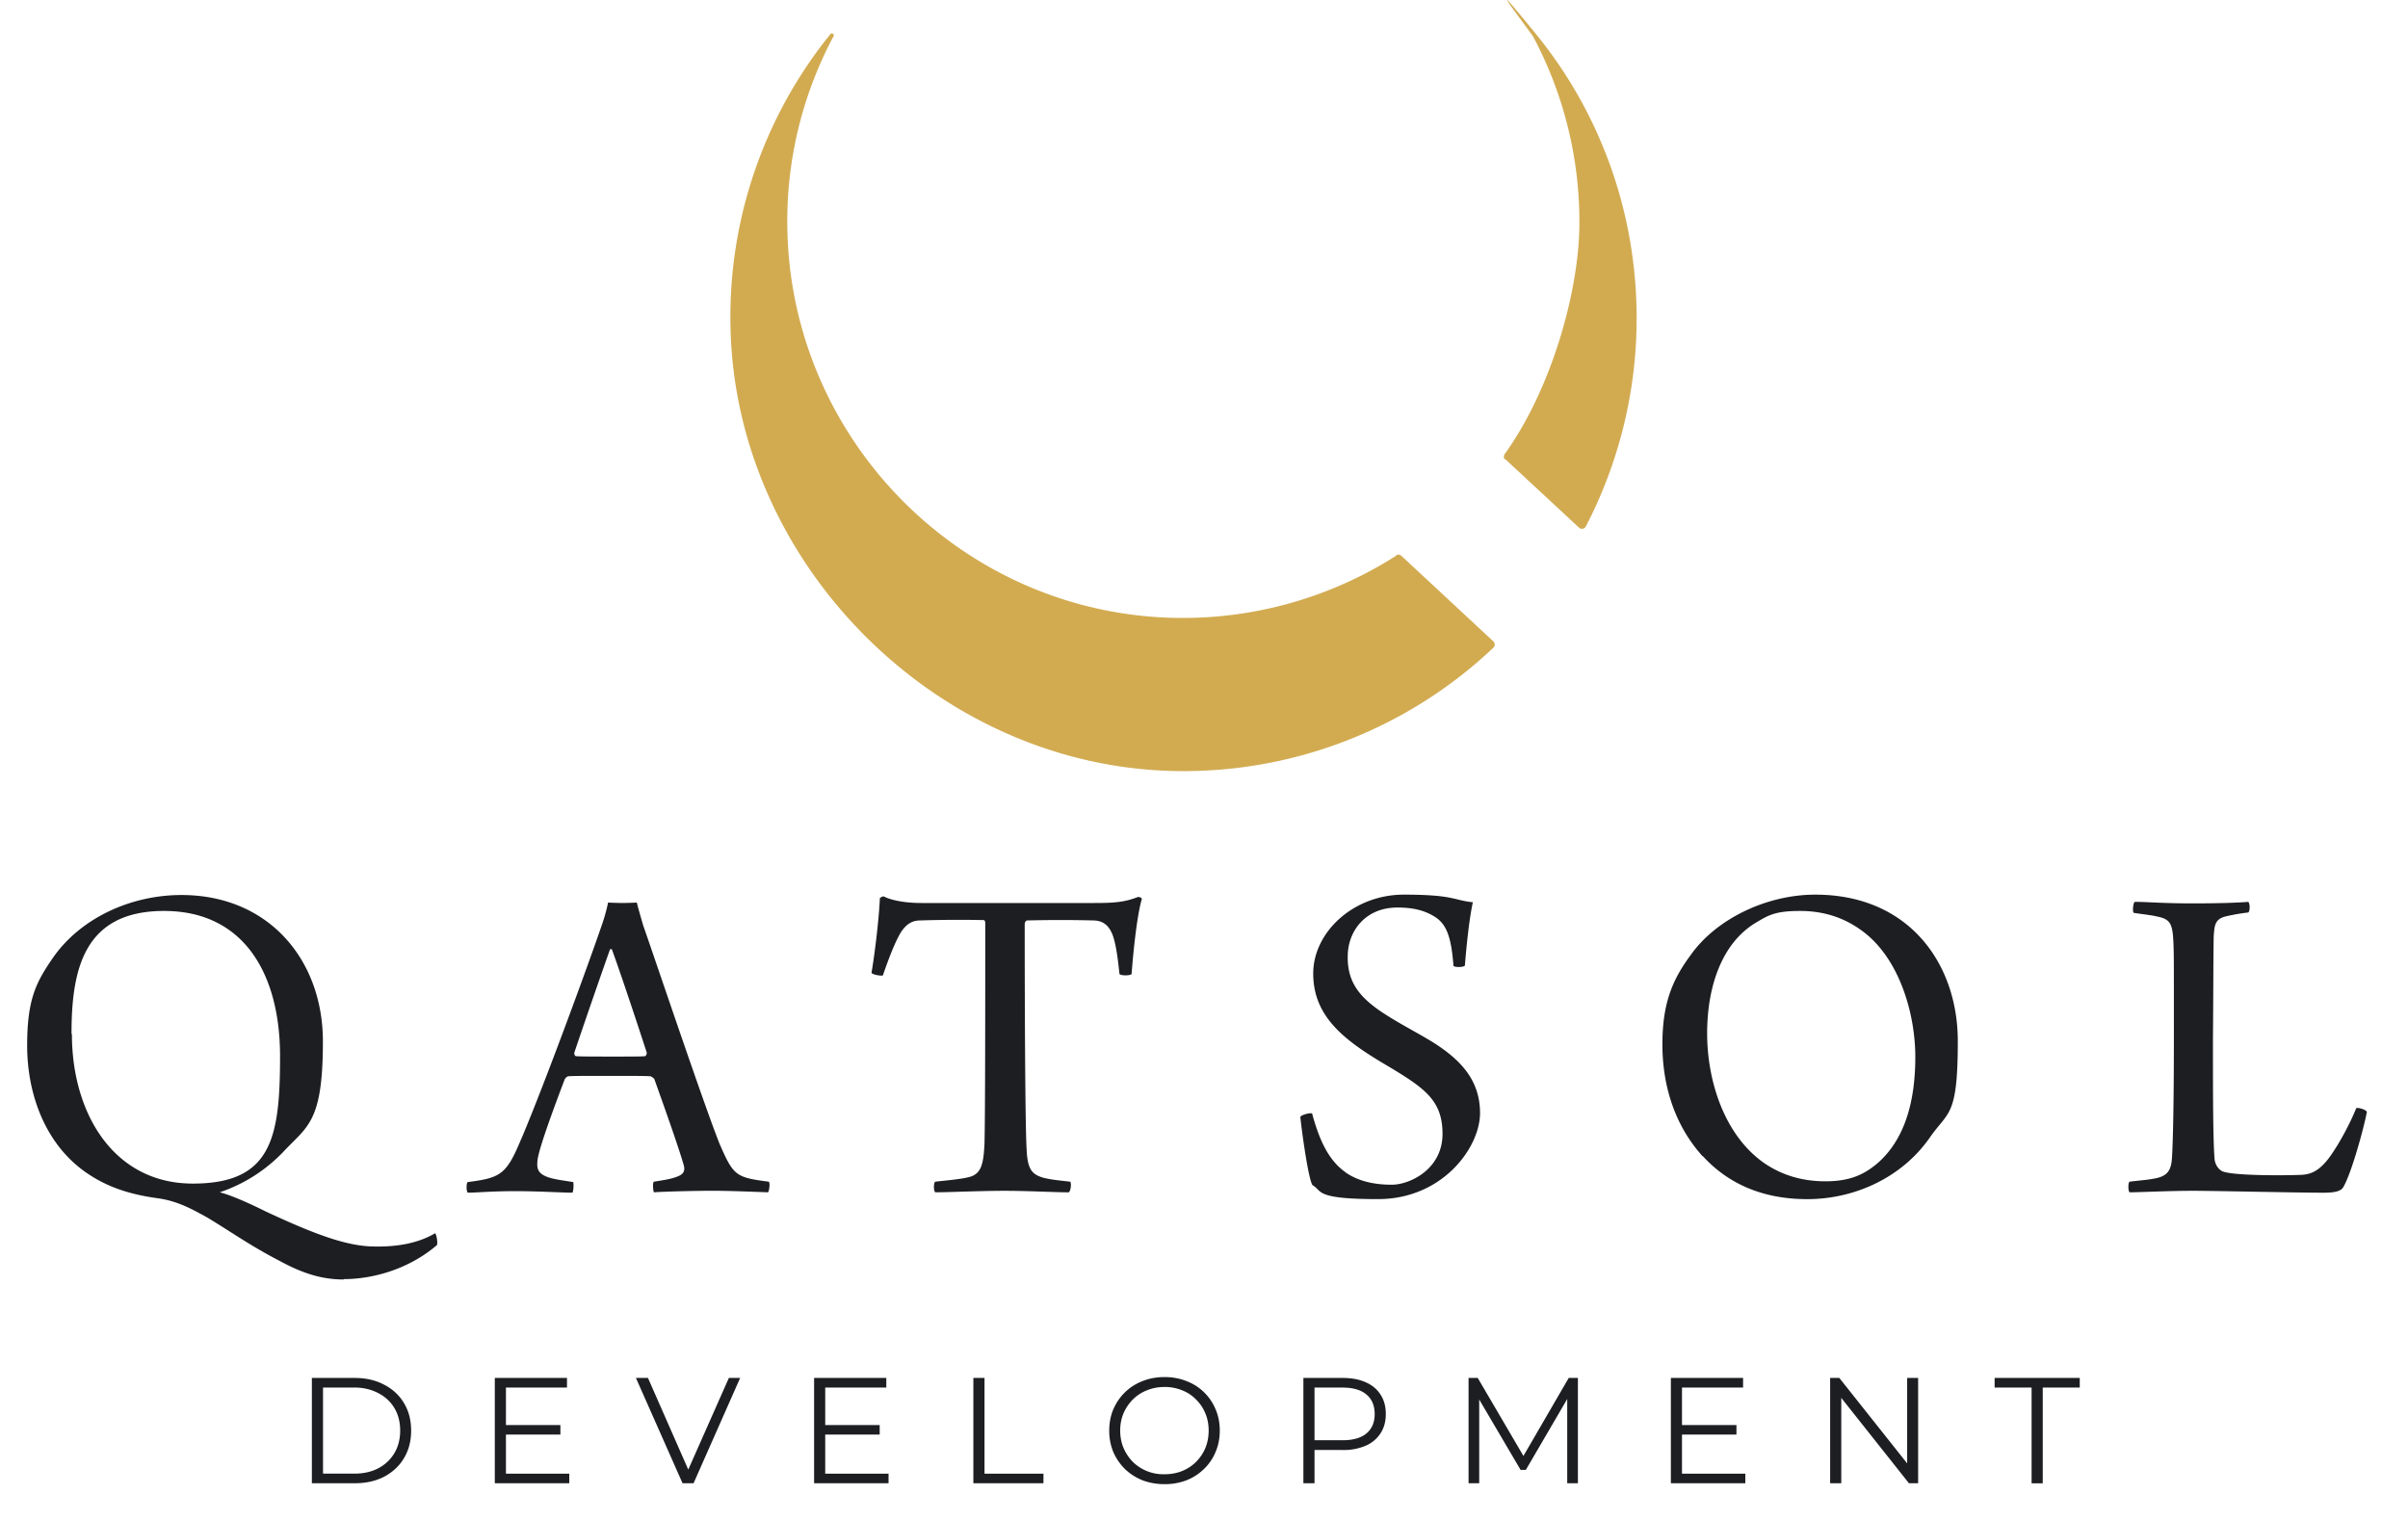
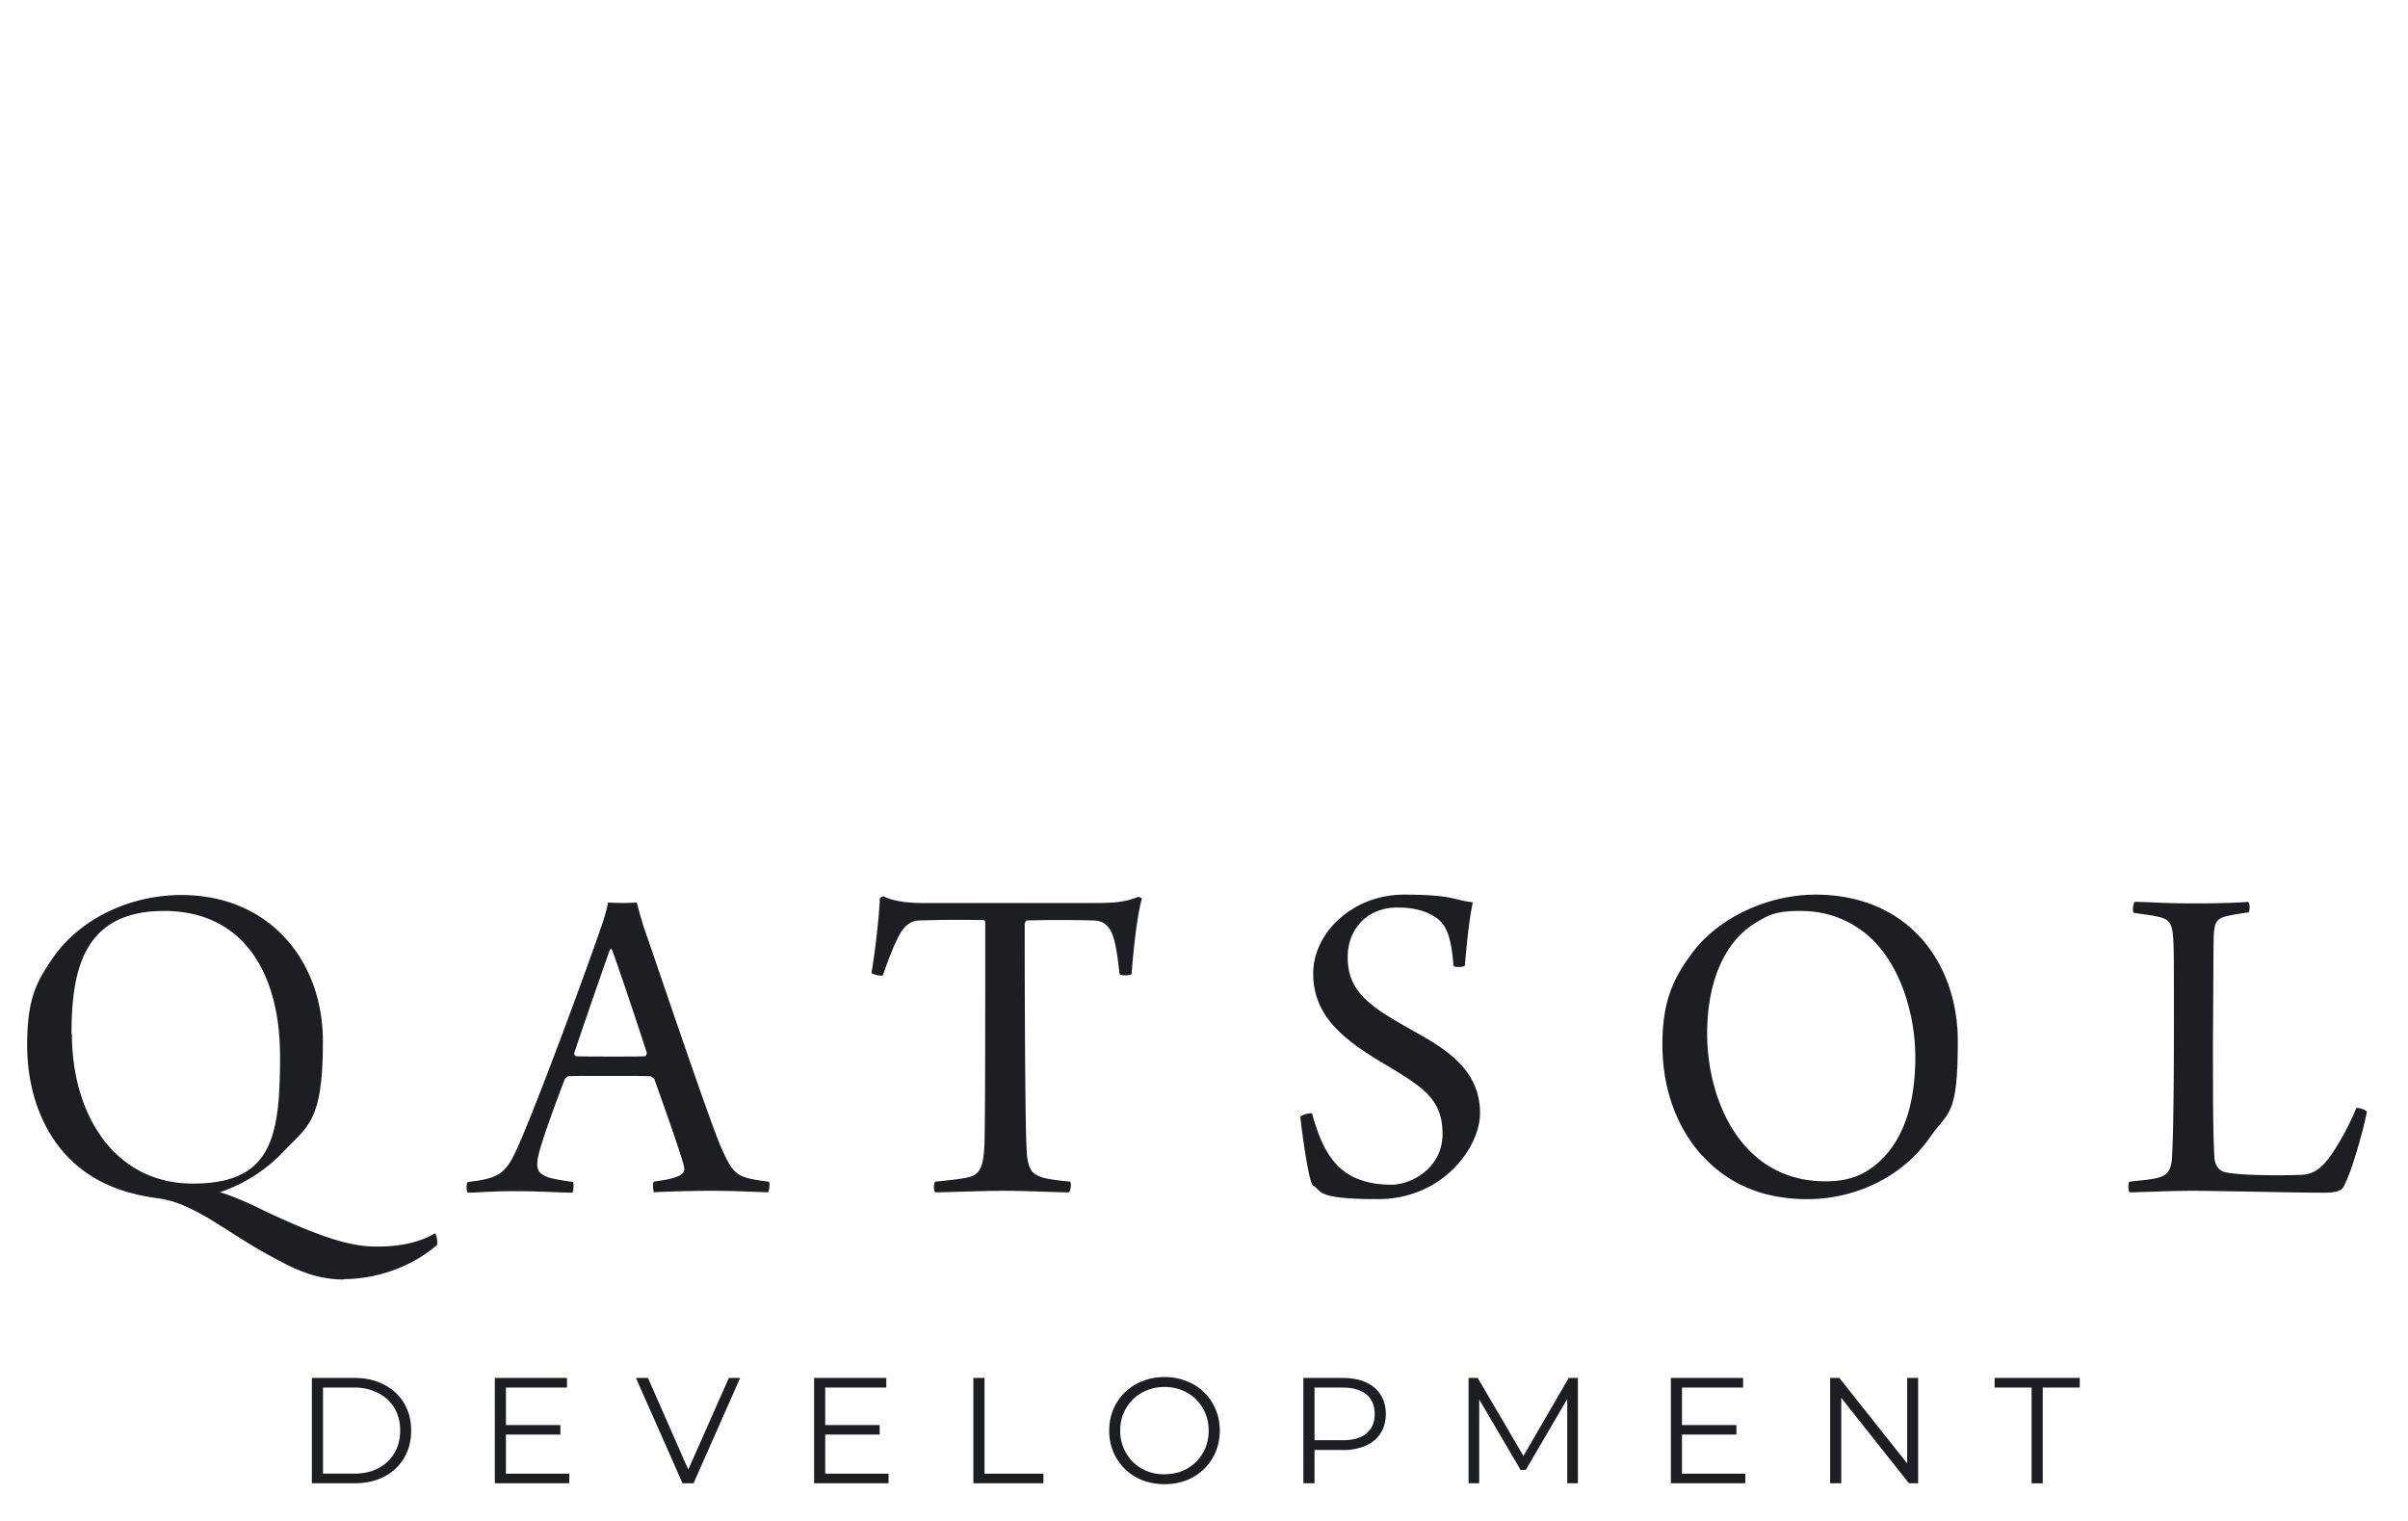
<svg xmlns="http://www.w3.org/2000/svg" width="76" height="48" fill="none">
  <g clip-path="url(#a)">
-     <path d="m47.502 14.485 2.334 2.166c.06.06.167.048.215-.036a14.253 14.253 0 0 0 1.604-6.57c0-3.398-1.185-6.522-3.171-8.963-1.987-2.44-.132 0-.096.072a12.423 12.423 0 0 1 1.46 5.876c0 2.13-.874 5.241-2.358 7.3-.035.059-.035.13.012.179v-.024ZM44.068 17.536a12.517 12.517 0 0 1-7.048 1.962c-6.666-.167-12.05-5.612-12.17-12.277a12.377 12.377 0 0 1 1.46-6.08c.036-.059-.06-.119-.096-.07a14.183 14.183 0 0 0-3.16 9.19c.12 7.514 6.51 13.928 14.026 14.072a14.218 14.218 0 0 0 10.051-3.89c.06-.056.06-.143 0-.203l-2.907-2.704c-.048-.036-.108-.048-.156-.012v.012Z" fill="#D2AB51" />
    <path d="M10.85 40.38c-.683 0-1.293-.191-2-.574-.945-.49-1.471-.874-2.297-1.376-.479-.264-.921-.515-1.544-.61-.909-.12-1.663-.36-2.357-.862-1.268-.922-1.795-2.49-1.795-3.961 0-1.472.287-1.999.802-2.753.873-1.268 2.465-1.998 4.068-1.998 2.753 0 4.464 2.046 4.464 4.62 0 2.572-.49 2.668-1.257 3.493a4.964 4.964 0 0 1-1.998 1.269c.43.108 1.125.443 1.436.598 1.64.766 2.62 1.113 3.47 1.113.742.012 1.388-.12 1.891-.419.048.048.084.287.06.371-.874.754-2.01 1.077-2.944 1.077v.012Zm-8.58-7.742c0 2.513 1.327 4.715 3.816 4.715 2.49 0 2.753-1.448 2.753-4.021s-1.125-4.583-3.662-4.583-2.92 1.855-2.92 3.877l.012.012ZM16.45 35.952c.813-1.926 2.19-5.72 2.512-6.665.108-.3.192-.598.228-.802.06 0 .227.012.454.012.228 0 .395-.012.455-.012.048.192.12.443.204.73.31.874 1.938 5.72 2.417 6.905.43.981.502 1.041 1.544 1.173.047.047.012.299-.024.335-.383-.012-1.161-.048-1.747-.048-.587 0-1.508.024-1.855.048-.024-.048-.048-.3 0-.335.299-.048.562-.084.753-.168.228-.084.228-.227.18-.383-.18-.622-.67-1.986-.921-2.692a.364.364 0 0 0-.12-.084c-.192-.012-.622-.012-1.352-.012-.73 0-1.065 0-1.233.012-.048 0-.12.072-.131.12-.3.79-.814 2.166-.85 2.537-.024.25-.012.442.443.562.191.048.383.072.682.12.024.047.012.299-.024.335-.311 0-1.053-.048-1.807-.048s-1.22.048-1.496.048c-.048-.048-.048-.3 0-.335 1.041-.132 1.22-.24 1.675-1.329l.012-.024Zm2.8-5.983a260.65 260.65 0 0 0-1.125 3.255c0 .06.012.084.048.108.143.012.562.012 1.196.012.634 0 .874 0 .993-.012.012 0 .06-.06.048-.12-.31-.957-.861-2.609-1.1-3.255-.013 0-.06-.012-.06.012ZM33.74 37.629c-.442 0-1.291-.048-2.045-.048s-1.76.047-2.178.047c-.06-.06-.048-.299 0-.335.442-.047.802-.083 1.005-.131.443-.084.515-.383.55-1.065.024-.922.024-4.536.024-6.953 0-.12-.047-.107-.083-.107a37.159 37.159 0 0 0-1.975.012c-.251 0-.443.12-.61.383-.18.299-.383.825-.563 1.352-.047.024-.335-.024-.359-.084.108-.622.24-1.747.264-2.357.012-.012.107-.072.131-.048.264.131.706.203 1.173.203h5.469c.622 0 .945-.024 1.376-.191.048 0 .108.024.12.06-.144.478-.264 1.567-.324 2.369-.024.06-.359.06-.383 0-.047-.443-.107-.957-.227-1.257-.12-.287-.299-.418-.574-.43a41.307 41.307 0 0 0-2.118 0c-.048.012-.072.071-.072.12 0 2.153.012 6.305.06 7.083.024.67.18.802.502.91.228.06.443.084.874.131.048.06.012.312-.048.336h.012ZM42.476 37.006c.383.263.874.383 1.448.383.575 0 1.604-.49 1.604-1.604 0-1.113-.622-1.484-1.927-2.261-1.256-.754-2.154-1.496-2.154-2.8 0-1.305 1.269-2.49 2.86-2.49 1.592 0 1.568.18 2.178.24-.108.502-.191 1.256-.251 1.998-.048.06-.311.06-.36.012-.07-.933-.227-1.328-.598-1.556-.323-.203-.694-.287-1.172-.287-1.017 0-1.568.754-1.568 1.544-.012.814.383 1.268.993 1.7.575.394 1.257.73 1.747 1.04.754.49 1.436 1.113 1.436 2.202s-1.184 2.716-3.219 2.716c-2.034 0-1.747-.263-2.07-.442-.131-.204-.335-1.676-.383-2.154.048-.072.312-.132.371-.108.252.933.563 1.508 1.053 1.855l.012.012ZM53.737 36.491c-.886-.981-1.269-2.237-1.269-3.53 0-1.292.311-2.034.886-2.812.814-1.16 2.417-1.915 3.937-1.915 2.98 0 4.5 2.202 4.5 4.62 0 2.417-.3 2.201-.886 3.05-.886 1.27-2.382 1.94-3.865 1.94-1.484 0-2.55-.539-3.303-1.365v.012Zm5.468.264c.922-.766 1.245-2.01 1.245-3.399 0-1.388-.515-3.135-1.687-3.985-.539-.395-1.173-.622-1.95-.622-.779 0-.994.132-1.377.359-1.077.634-1.556 1.998-1.556 3.506 0 1.508.55 3.255 1.855 4.129.515.335 1.125.538 1.879.538s1.197-.203 1.604-.538l-.013.011ZM67.379 28.462c.395 0 .873.048 1.819.048.945 0 1.471-.024 1.759-.048.06.048.06.3 0 .335a6.63 6.63 0 0 0-.694.12c-.36.083-.371.287-.395.634-.012.479-.012 1.915-.024 3.243 0 1.58 0 3.087.048 3.745.012.252.167.395.263.431.335.132 1.843.132 2.465.108.311-.012.562-.12.862-.503.239-.311.622-.957.885-1.603.072-.024.311.047.335.12-.108.562-.49 1.938-.742 2.369-.06.107-.203.18-.61.18-.886 0-3.41-.06-4.152-.06s-1.664.047-1.987.047c-.048-.048-.048-.299 0-.335.395-.048.634-.06.886-.12.31-.083.43-.239.454-.634.024-.395.06-1.424.06-3.913s0-2.44-.012-2.812c-.024-.622-.072-.802-.502-.885-.18-.048-.539-.084-.754-.12-.048-.048-.012-.311.024-.335l.012-.012ZM64.12 46.81v-3.019h-1.167v-.304h2.687v.304h-1.168v3.02h-.351ZM57.762 46.81v-3.323h.29l2.292 2.887h-.151v-2.887h.346v3.323h-.29l-2.288-2.886h.152v2.886h-.351ZM53.048 44.973h1.757v.3h-1.757v-.3Zm.038 1.534h1.999v.303h-2.35v-3.323h2.279v.304h-1.928v2.716ZM46.35 46.81v-3.323h.29l1.518 2.592h-.152l1.505-2.592h.29v3.323h-.337v-2.796h.08l-1.386 2.374h-.166l-1.396-2.374h.09v2.796h-.337ZM41.137 46.81v-3.323h1.244c.281 0 .524.046.726.138.203.089.358.218.465.39.111.167.166.371.166.612 0 .234-.055.436-.166.607a1.05 1.05 0 0 1-.465.39 1.75 1.75 0 0 1-.726.137h-1.05l.157-.166v1.215h-.351Zm.351-1.186-.156-.171h1.04c.332 0 .583-.072.754-.214.174-.145.261-.35.261-.612 0-.266-.087-.472-.26-.617-.172-.146-.423-.219-.756-.219h-1.04l.157-.166v1.999ZM36.756 46.839c-.25 0-.483-.041-.698-.123a1.724 1.724 0 0 1-.555-.356 1.735 1.735 0 0 1-.366-.537 1.74 1.74 0 0 1-.128-.674c0-.244.043-.467.128-.67.089-.205.21-.384.366-.536.158-.155.343-.274.555-.356.212-.085.445-.128.698-.128.25 0 .481.043.693.128a1.607 1.607 0 0 1 .916.888c.089.206.133.43.133.674 0 .244-.044.468-.133.674a1.57 1.57 0 0 1-.365.537 1.67 1.67 0 0 1-.551.356 1.9 1.9 0 0 1-.693.123Zm0-.313c.2 0 .383-.034.55-.1.172-.07.319-.166.442-.29.127-.126.225-.272.294-.436.07-.168.105-.352.105-.551 0-.2-.035-.381-.105-.546a1.297 1.297 0 0 0-.294-.437 1.232 1.232 0 0 0-.441-.29 1.423 1.423 0 0 0-.551-.104c-.2 0-.385.035-.556.105a1.28 1.28 0 0 0-.446.29 1.398 1.398 0 0 0-.294.436c-.07.165-.105.347-.105.546 0 .196.035.378.105.546.073.168.17.315.294.441a1.374 1.374 0 0 0 1.002.39ZM30.721 46.81v-3.323h.352v3.02h1.86v.303h-2.212ZM26.008 44.973h1.756v.3h-1.756v-.3Zm.037 1.534h1.999v.303h-2.35v-3.323h2.279v.304h-1.928v2.716ZM21.542 46.81l-1.471-3.323h.38l1.376 3.129h-.209l1.386-3.129h.356L21.89 46.81h-.347ZM15.93 44.973h1.757v.3H15.93v-.3Zm.038 1.534h1.999v.303h-2.35v-3.323h2.278v.304h-1.927v2.716ZM9.843 46.81v-3.323h1.353c.355 0 .665.072.93.214.27.14.479.334.627.584.15.25.223.538.223.864 0 .326-.074.614-.223.864-.148.25-.357.446-.626.589-.266.139-.576.208-.93.208H9.842Zm.352-.303h.982c.295 0 .55-.057.765-.171a1.28 1.28 0 0 0 .508-.48c.12-.206.18-.441.18-.707 0-.27-.06-.505-.18-.708-.12-.202-.29-.36-.508-.474a1.576 1.576 0 0 0-.765-.176h-.982v2.716Z" fill="#1D1E22" />
  </g>
  <defs>
    <clipPath id="a">
      <path fill="#fff" d="M0 0h75.429v48H0z" />
    </clipPath>
  </defs>
</svg>